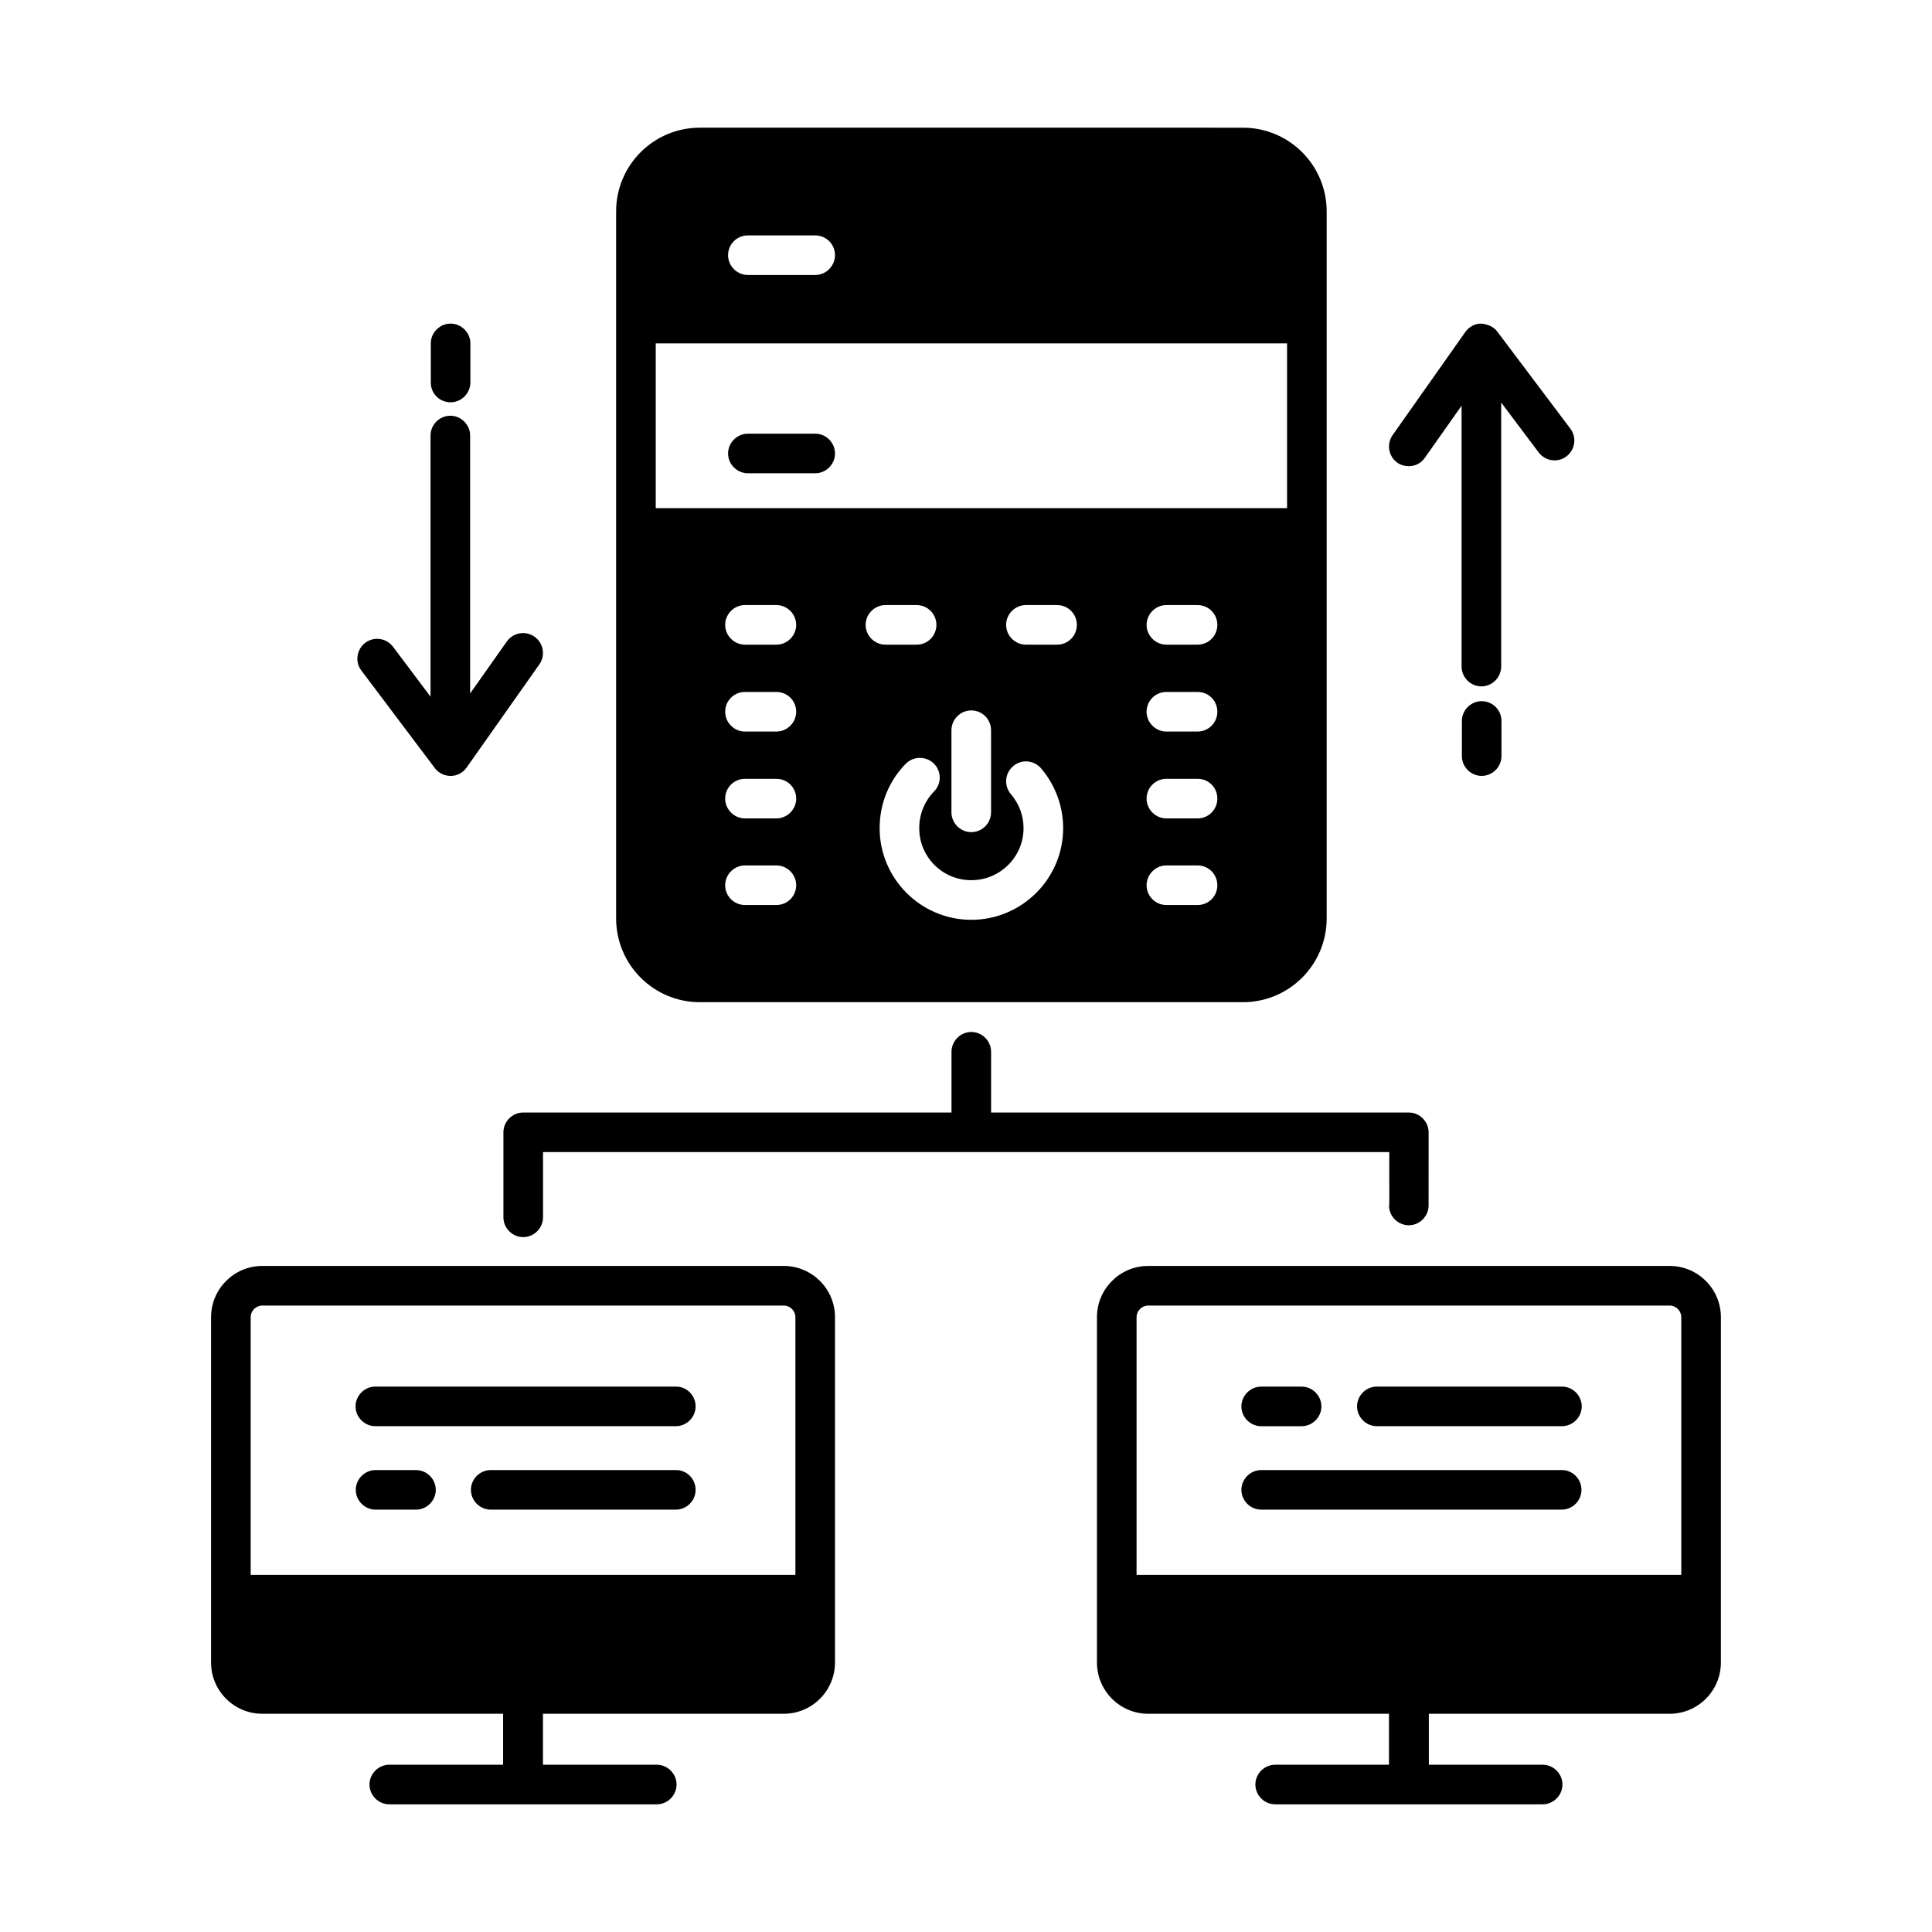
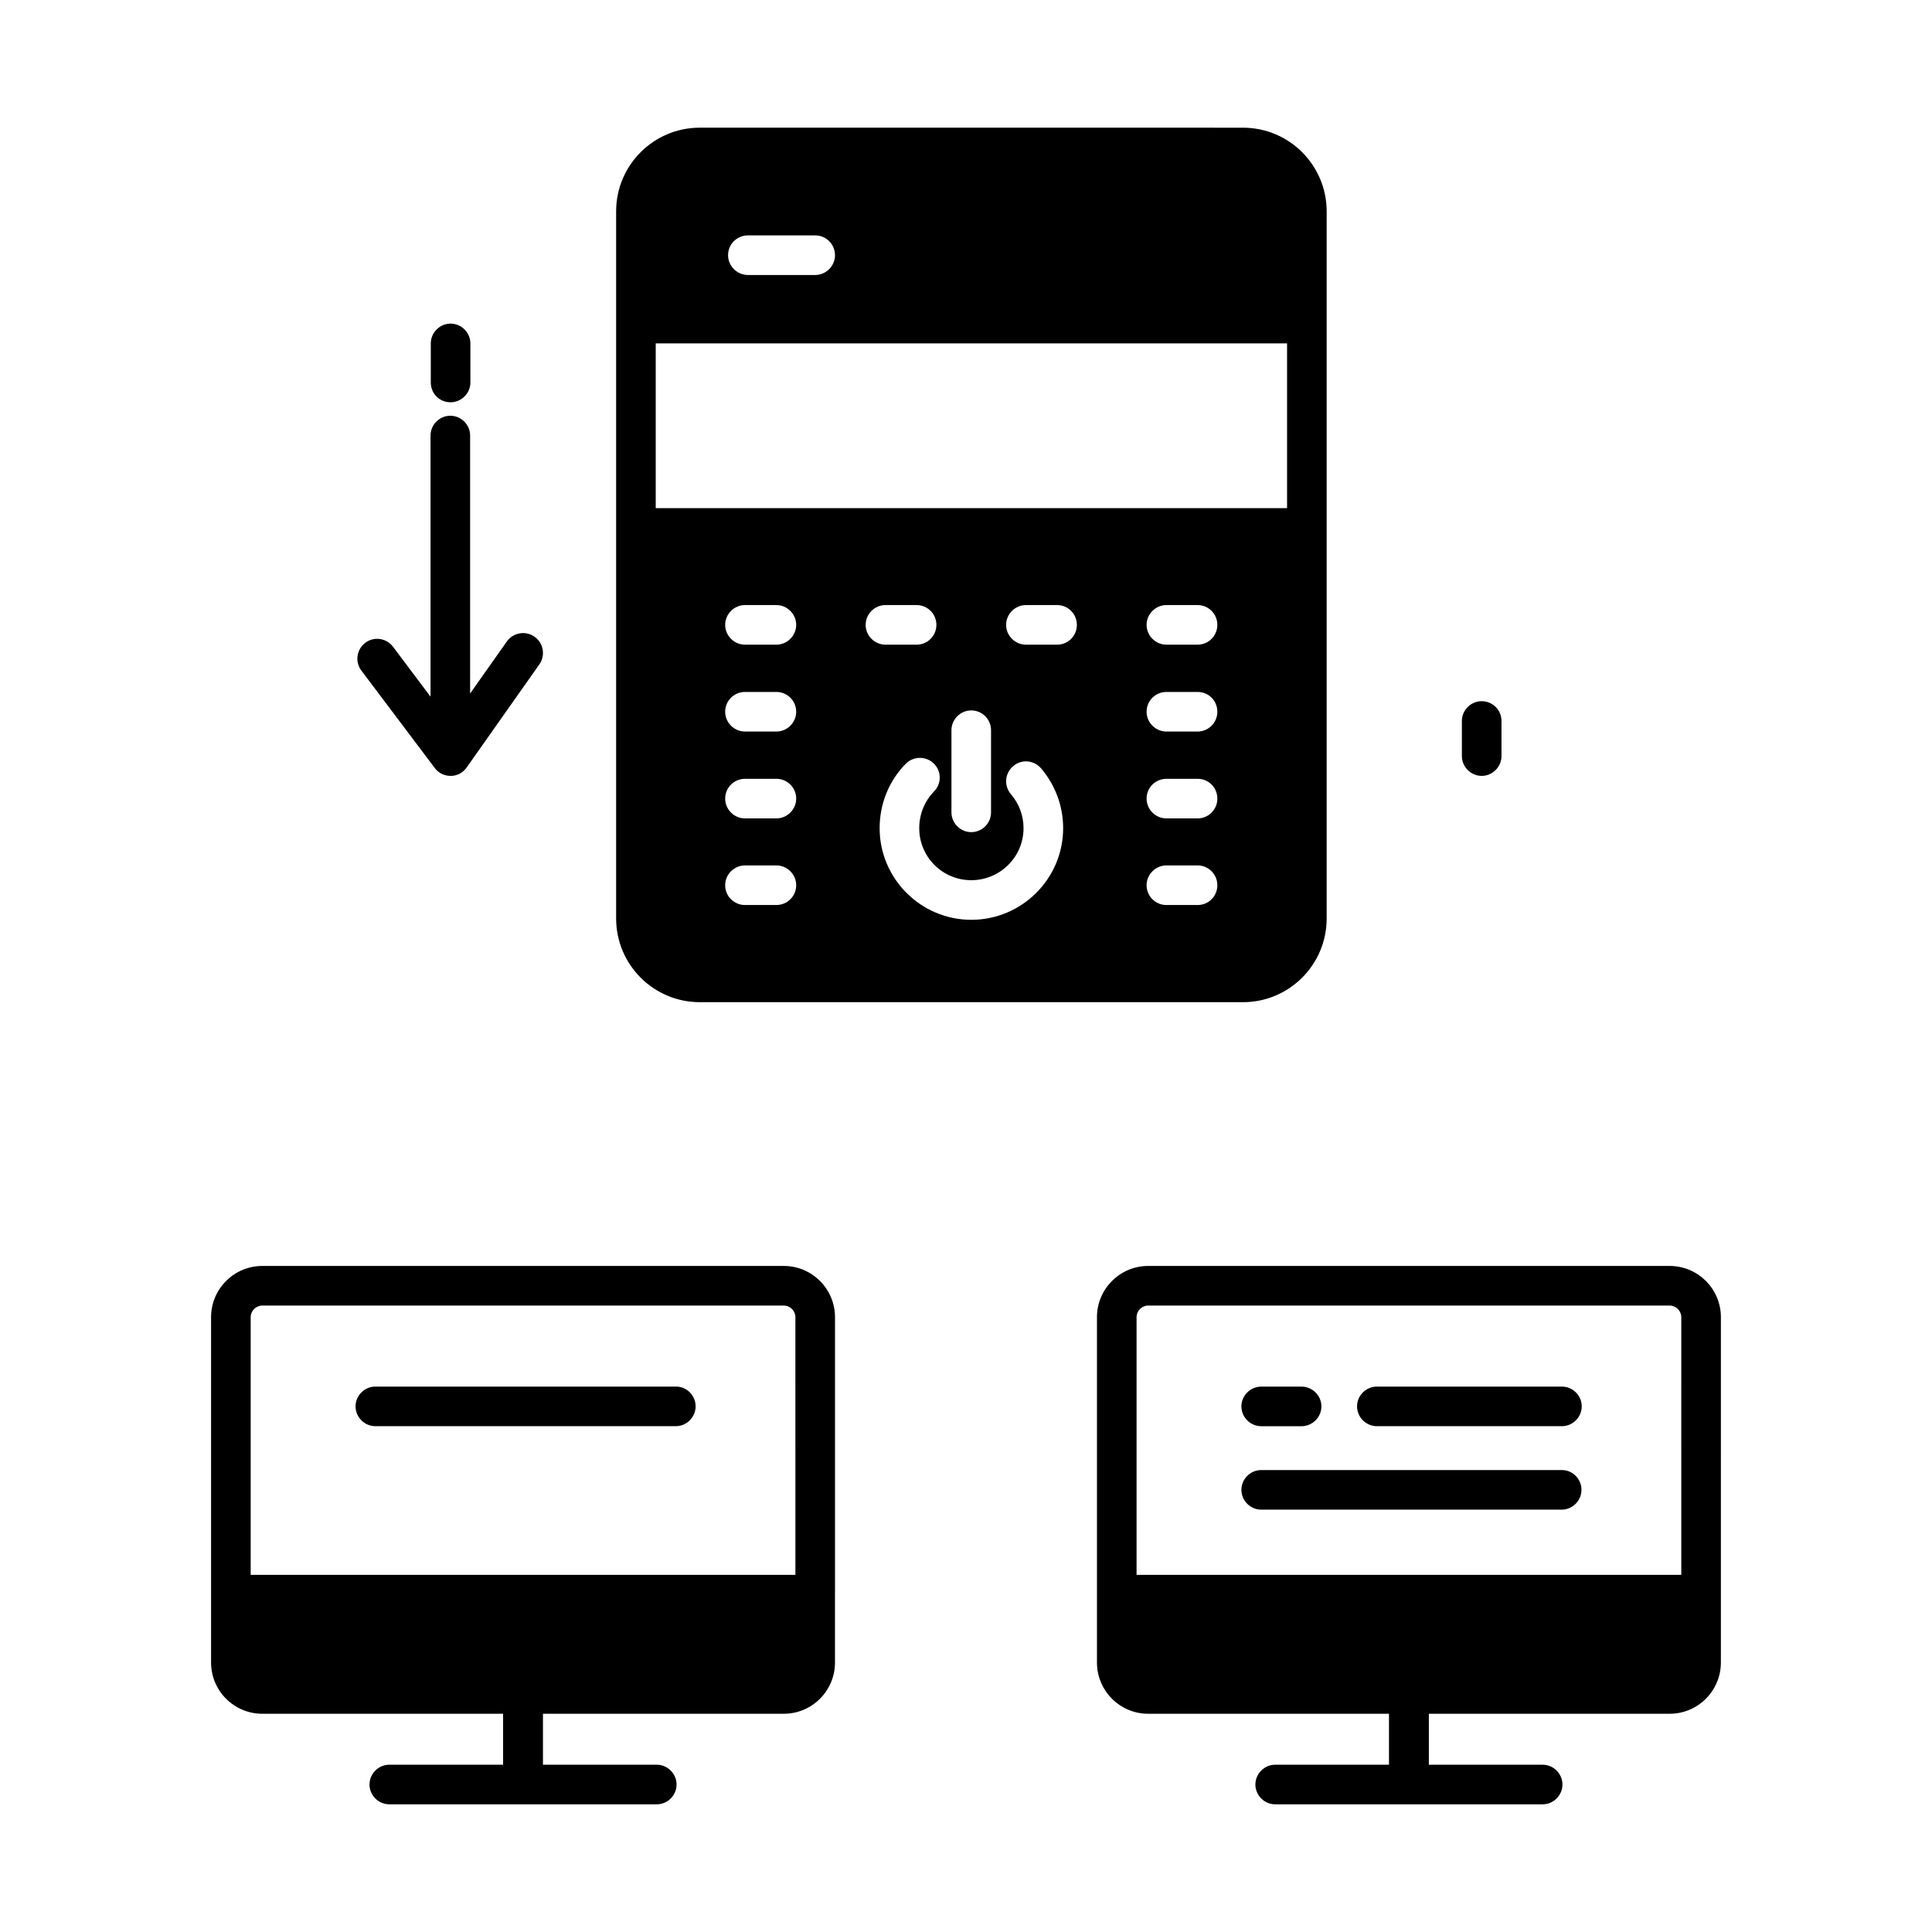
<svg xmlns="http://www.w3.org/2000/svg" fill="#000000" width="800px" height="800px" version="1.1" viewBox="144 144 512 512">
  <g>
-     <path d="m512.1 463.46c0 2.867 2.379 5.246 5.246 5.246s5.246-2.379 5.246-5.246l0.004-19.383c0-2.867-2.379-5.246-5.246-5.246l-110.7-0.004v-16.094c0-2.867-2.379-5.246-5.246-5.246-2.867 0-5.246 2.379-5.246 5.246v16.094h-113.5c-2.867 0-5.246 2.379-5.246 5.246v22.531c0 2.867 2.379 5.246 5.246 5.246 2.867 0 5.246-2.379 5.246-5.246v-17.285h224.27l0.004 14.141z" />
    <path d="m586.48 479.49h-138.2c-7.488 0-13.574 6.086-13.574 13.574v91.527c0 7.488 6.086 13.574 13.574 13.574h63.816v13.504h-30.16c-2.867 0-5.246 2.379-5.246 5.246 0 2.867 2.379 5.246 5.246 5.246h70.883c2.867 0 5.246-2.379 5.246-5.246 0-2.867-2.379-5.246-5.246-5.246h-30.16v-13.504h63.816c7.488 0 13.574-6.086 13.574-13.574l0.004-91.527c0-7.488-6.09-13.574-13.578-13.574zm3.082 81.871h-144.36v-68.297c0-1.68 1.398-3.078 3.078-3.078h138.2c1.68 0 3.078 1.398 3.078 3.078z" />
    <path d="m557.93 511.46h-49.051c-2.867 0-5.246 2.379-5.246 5.246 0 2.867 2.379 5.246 5.246 5.246h49.051c2.867 0 5.246-2.379 5.246-5.246 0-2.867-2.379-5.246-5.246-5.246z" />
    <path d="m478.23 521.96h10.707c2.867 0 5.246-2.379 5.246-5.246 0-2.867-2.379-5.246-5.246-5.246h-10.707c-2.867 0-5.246 2.379-5.246 5.246-0.004 2.867 2.375 5.246 5.246 5.246z" />
    <path d="m557.93 533.58h-79.699c-2.867 0-5.246 2.379-5.246 5.246 0 2.867 2.379 5.246 5.246 5.246h79.629c2.867 0 5.246-2.379 5.246-5.246 0-2.867-2.309-5.246-5.176-5.246z" />
    <path d="m536.66 329.82c-2.867 0-5.246 2.379-5.246 5.246v9.305c0 2.867 2.379 5.246 5.246 5.246s5.246-2.379 5.246-5.246v-9.305c0.004-2.938-2.375-5.246-5.246-5.246z" />
-     <path d="m517.34 267.54c1.68 0 3.289-0.77 4.269-2.238l9.727-13.785v69.133c0 2.867 2.379 5.246 5.246 5.246 2.867 0 5.246-2.379 5.246-5.246v-69.973l9.938 13.227c1.75 2.309 5.039 2.801 7.348 1.051 2.309-1.75 2.801-5.039 1.051-7.348l-19.383-25.75c-0.98-1.328-2.66-1.961-4.269-2.098-1.68 0-3.219 0.84-4.199 2.238l-19.242 27.289c-1.68 2.379-1.121 5.668 1.258 7.348 0.914 0.625 1.961 0.906 3.012 0.906z" />
    <path d="m263.41 250.61c2.867 0 5.246-2.379 5.246-5.246v-10.355c0-2.867-2.379-5.246-5.246-5.246-2.867 0-5.246 2.379-5.246 5.246v10.355c0 2.938 2.309 5.246 5.246 5.246z" />
    <path d="m259.21 347.52c0.98 1.328 2.519 2.098 4.199 2.098h0.07c1.68 0 3.219-0.84 4.199-2.238l19.242-27.289c1.68-2.379 1.121-5.668-1.258-7.348-2.379-1.68-5.668-1.121-7.348 1.258l-9.727 13.785v-68.363c0-2.867-2.379-5.246-5.246-5.246s-5.246 2.379-5.246 5.246v69.203l-9.938-13.227c-1.75-2.309-5.039-2.801-7.348-1.051s-2.801 5.039-1.051 7.348z" />
    <path d="m351.71 479.49h-138.2c-7.488 0-13.574 6.086-13.574 13.574v91.527c0 7.488 6.086 13.574 13.574 13.574h63.816v13.504h-30.16c-2.867 0-5.246 2.379-5.246 5.246 0 2.867 2.379 5.246 5.246 5.246h70.883c2.867 0 5.246-2.379 5.246-5.246 0-2.867-2.379-5.246-5.246-5.246h-30.16v-13.504h63.816c7.488 0 13.574-6.086 13.574-13.574l0.004-91.527c0-7.488-6.09-13.574-13.578-13.574zm3.082 81.871h-144.36v-68.297c0-1.68 1.398-3.078 3.078-3.078h138.2c1.68 0 3.078 1.398 3.078 3.078z" />
-     <path d="m323.17 533.58h-49.121c-2.867 0-5.246 2.379-5.246 5.246 0 2.867 2.379 5.246 5.246 5.246h49.051c2.867 0 5.246-2.379 5.246-5.246 0-2.867-2.309-5.246-5.176-5.246z" />
-     <path d="m254.24 533.58h-10.707c-2.867 0-5.246 2.379-5.246 5.246 0 2.867 2.379 5.246 5.246 5.246h10.707c2.867 0 5.246-2.379 5.246-5.246 0.004-2.867-2.375-5.246-5.246-5.246z" />
    <path d="m323.17 511.46h-79.699c-2.867 0-5.246 2.379-5.246 5.246 0 2.867 2.379 5.246 5.246 5.246h79.629c2.867 0 5.246-2.379 5.246-5.246 0-2.867-2.309-5.246-5.176-5.246z" />
    <path d="m329.46 409.59h143.94c12.246 0 22.18-9.938 22.18-22.18v-187.39c0-12.246-9.938-22.18-22.18-22.18l-143.94-0.004c-12.246 0-22.18 9.938-22.18 22.18v187.39c0 12.246 9.934 22.184 22.18 22.184zm20.293-25.75h-8.328c-2.867 0-5.246-2.309-5.246-5.246 0-2.867 2.379-5.246 5.246-5.246h8.328c2.867 0 5.246 2.379 5.246 5.246 0 2.938-2.379 5.246-5.246 5.246zm0-22.953h-8.328c-2.867 0-5.246-2.379-5.246-5.246 0-2.938 2.379-5.246 5.246-5.246h8.328c2.867 0 5.246 2.309 5.246 5.246 0 2.867-2.379 5.246-5.246 5.246zm0-23.02h-8.328c-2.867 0-5.246-2.379-5.246-5.246 0-2.938 2.379-5.246 5.246-5.246h8.328c2.867 0 5.246 2.309 5.246 5.246 0 2.867-2.379 5.246-5.246 5.246zm0-23.023h-8.328c-2.867 0-5.246-2.379-5.246-5.246s2.379-5.246 5.246-5.246h8.328c2.867 0 5.246 2.379 5.246 5.246s-2.379 5.246-5.246 5.246zm23.652-5.246c0-2.867 2.379-5.246 5.246-5.246h8.258c2.938 0 5.246 2.379 5.246 5.246s-2.309 5.246-5.246 5.246h-8.258c-2.867 0-5.246-2.379-5.246-5.246zm27.988 78.16c-13.363 0-24.281-10.914-24.281-24.281 0-6.438 2.449-12.523 6.926-17.074 2.027-2.027 5.316-2.098 7.418-0.07 2.098 2.027 2.098 5.387 0.07 7.418-2.519 2.59-3.918 6.019-3.918 9.727 0 7.629 6.156 13.785 13.785 13.785 7.629 0 13.855-6.156 13.855-13.785 0-3.359-1.191-6.508-3.359-9.027-1.891-2.238-1.609-5.527 0.629-7.418 2.168-1.891 5.457-1.609 7.348 0.559 3.777 4.41 5.879 10.008 5.879 15.883 0 13.367-10.918 24.285-24.352 24.285zm-5.25-28.48v-21.762c0-2.867 2.379-5.246 5.246-5.246 2.938 0 5.246 2.379 5.246 5.246v21.762c0 2.867-2.309 5.246-5.246 5.246-2.867 0.004-5.246-2.375-5.246-5.246zm27.992-44.434h-8.258c-2.867 0-5.246-2.379-5.246-5.246s2.379-5.246 5.246-5.246h8.258c2.938 0 5.246 2.379 5.246 5.246s-2.309 5.246-5.246 5.246zm37.227 68.996h-8.258c-2.867 0-5.246-2.309-5.246-5.246 0-2.867 2.379-5.246 5.246-5.246h8.258c2.938 0 5.246 2.379 5.246 5.246 0 2.938-2.309 5.246-5.246 5.246zm0-22.953h-8.258c-2.867 0-5.246-2.379-5.246-5.246 0-2.938 2.379-5.246 5.246-5.246h8.258c2.938 0 5.246 2.309 5.246 5.246 0 2.867-2.309 5.246-5.246 5.246zm0-23.02h-8.258c-2.867 0-5.246-2.379-5.246-5.246 0-2.938 2.379-5.246 5.246-5.246h8.258c2.938 0 5.246 2.309 5.246 5.246 0 2.867-2.309 5.246-5.246 5.246zm0-23.023h-8.258c-2.867 0-5.246-2.379-5.246-5.246s2.379-5.246 5.246-5.246h8.258c2.938 0 5.246 2.379 5.246 5.246s-2.309 5.246-5.246 5.246zm-119.17-108.46h17.844c2.867 0 5.246 2.309 5.246 5.246 0 2.867-2.379 5.246-5.246 5.246h-17.844c-2.867 0-5.246-2.379-5.246-5.246 0-2.938 2.379-5.246 5.246-5.246zm-24.418 28.617h167.31v43.664h-167.31z" />
-     <path d="m360.04 258.93h-17.844c-2.867 0-5.246 2.379-5.246 5.246 0 2.867 2.379 5.246 5.246 5.246h17.844c2.867 0 5.246-2.379 5.246-5.246 0.004-2.867-2.375-5.246-5.246-5.246z" />
  </g>
</svg>